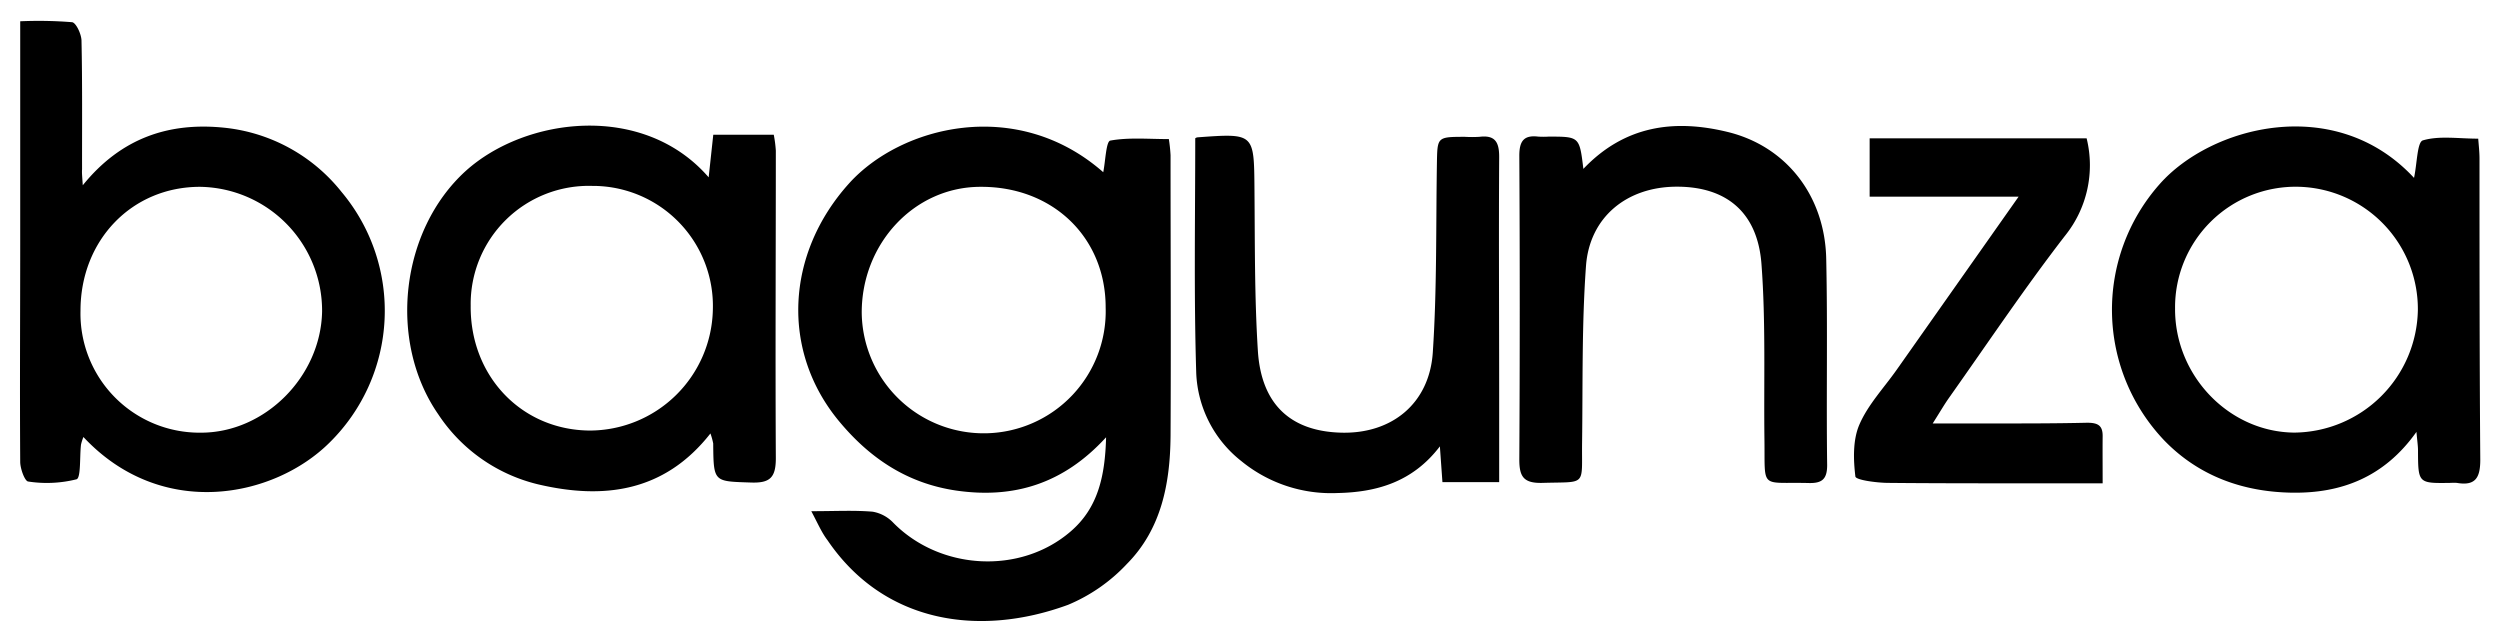
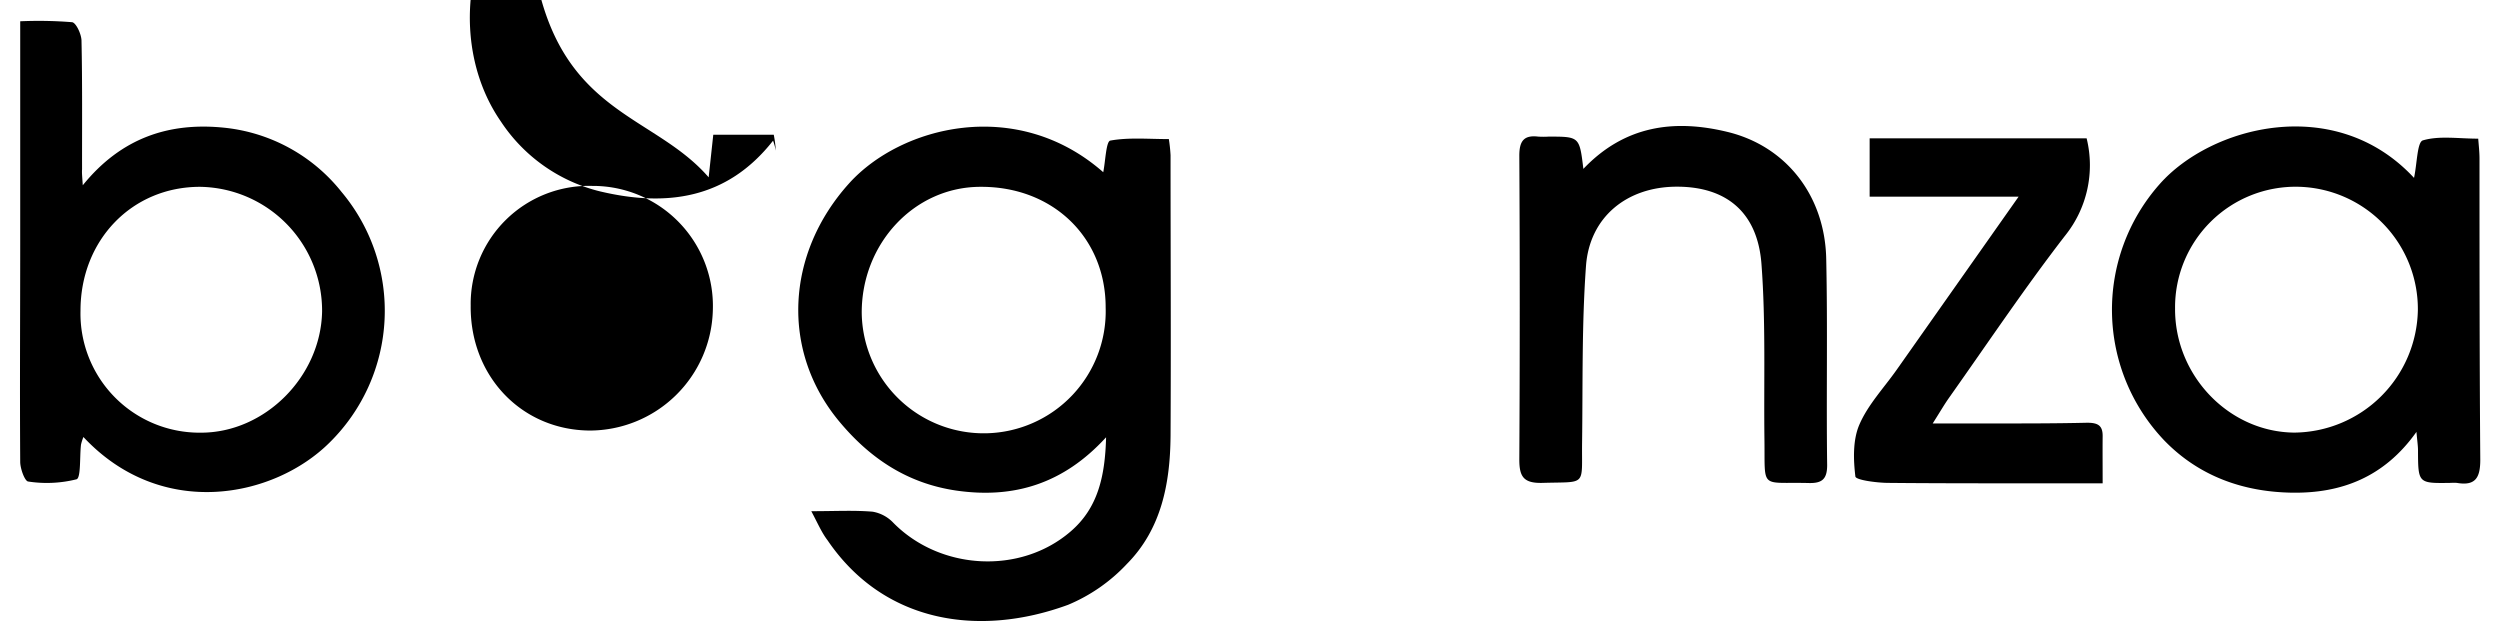
<svg xmlns="http://www.w3.org/2000/svg" id="Capa_1" data-name="Capa 1" viewBox="0 0 352.46 89.46">
  <path d="M114.38,72.07c3.39,0,6-.15,8.64.07a5.22,5.22,0,0,1,2.92,1.56c6.6,6.7,17.9,7.35,25,1.23,3.84-3.29,4.86-7.76,5-13.28-6,6.56-13,8.69-21.14,7.51-6.84-1-12.13-4.51-16.47-9.73-8.26-9.91-7.58-23.66,1.4-33.6,7.29-8.06,23.62-12.26,35.81-1.55.32-1.61.4-4.36,1-4.46,2.61-.47,5.36-.21,8.25-.21a22.44,22.44,0,0,1,.24,2.27c0,13.18.07,26.36,0,39.55-.05,6.66-1.27,13.15-6.16,18.08a24,24,0,0,1-8.29,5.76c-12.47,4.58-25.94,2.63-33.91-9.1C115.84,75.08,115.32,73.84,114.38,72.07Zm41.5-28.73c0-9.88-7.46-17.06-17.65-17-9.32,0-16.77,8-16.74,17.78a17.2,17.2,0,1,0,34.39-.77Z" />
  <path d="M11.67,26.12c5.45-6.73,12.23-8.92,20-8.11a24.28,24.28,0,0,1,16.49,9.06,26.07,26.07,0,0,1-1.69,35.32c-7.85,7.81-23.69,11-34.71-.78a6.81,6.81,0,0,0-.34,1.08c-.2,1.7,0,4.65-.62,4.88A17.23,17.23,0,0,1,4,67.89c-.49,0-1.14-1.79-1.15-2.75-.07-10.34,0-20.68,0-31V3a58.78,58.78,0,0,1,7.31.13c.56.07,1.31,1.68,1.33,2.59.13,6.05.07,12.1.08,18.15C11.53,24.36,11.59,24.9,11.67,26.12Zm-.32,17.69A16.79,16.79,0,0,0,28.34,61c9,0,16.89-7.89,17.07-17.08A17.47,17.47,0,0,0,28.26,26.34C18.63,26.3,11.34,33.84,11.35,43.81Z" />
-   <path d="M99.91,25l.65-6h8.53a17.85,17.85,0,0,1,.29,2.24c0,14.46-.08,28.91,0,43.36,0,2.73-.82,3.52-3.49,3.43-5.28-.18-5.29,0-5.34-5.51a9.58,9.58,0,0,0-.39-1.41c-6.53,8.33-15.15,9.33-24.32,7.17a23.41,23.41,0,0,1-14.06-9.88c-7.12-10.29-5.33-25.91,3.86-34.28C74.1,16.47,90.74,14.41,99.91,25ZM83.12,60.7a17.4,17.4,0,0,0,17.38-17,16.93,16.93,0,0,0-17-17.49A16.65,16.65,0,0,0,66.36,43.09C66.26,53,73.5,60.62,83.12,60.7Z" />
+   <path d="M99.91,25l.65-6h8.53a17.85,17.85,0,0,1,.29,2.24a9.58,9.58,0,0,0-.39-1.41c-6.53,8.33-15.15,9.33-24.32,7.17a23.41,23.41,0,0,1-14.06-9.88c-7.12-10.29-5.33-25.91,3.86-34.28C74.1,16.47,90.74,14.41,99.91,25ZM83.12,60.7a17.4,17.4,0,0,0,17.38-17,16.93,16.93,0,0,0-17-17.49A16.65,16.65,0,0,0,66.36,43.09C66.26,53,73.5,60.62,83.12,60.7Z" />
  <path d="M340.34,25.08c.44-2.06.44-5.06,1.25-5.29,2.31-.68,5-.24,7.8-.24.07.93.18,1.87.18,2.8,0,14.16,0,28.31.11,42.47,0,2.49-.65,3.72-3.3,3.26a6.38,6.38,0,0,0-.87,0c-4.6.07-4.59.07-4.61-4.58,0-.63-.1-1.26-.22-2.61-4.56,6.43-10.64,8.67-17.52,8.57s-13.12-2.31-18-7.33A26.7,26.7,0,0,1,304.44,26C311.63,17.8,329.23,13.1,340.34,25.08ZM306.65,43.47c-.07,9.46,7.58,17.44,16.8,17.52A17.59,17.59,0,0,0,340.88,43.7,17.25,17.25,0,0,0,324,26.33,17,17,0,0,0,306.65,43.47Z" />
  <path d="M223.23,23.81c5.87-6.17,12.88-7,20.24-5.23,8.39,2,13.85,9.07,14,18,.21,9.66,0,19.34.13,29,0,2-.75,2.56-2.58,2.52-6.91-.17-6.17,1-6.26-6-.11-8.29.2-16.62-.42-24.87-.55-7.35-5-10.94-12-10.91s-12.24,4.3-12.74,11.18c-.6,8.26-.44,16.58-.55,24.88-.08,6.28.75,5.51-5.58,5.7-2.68.07-3.28-.88-3.27-3.34q.12-21.39,0-42.78c0-2,.58-2.95,2.66-2.7a12,12,0,0,0,1.47,0C222.68,19.26,222.68,19.26,223.23,23.81Z" />
-   <path d="M168.51,19.5a.65.65,0,0,1,.35-.14c8-.58,7.93-.58,8,7.28.07,7.61,0,15.23.48,22.82S182,60.82,189.11,61,201.51,56.9,202,49.72c.59-8.85.44-17.74.58-26.61.07-3.81,0-3.81,3.94-3.82a17.57,17.57,0,0,0,2.05,0c2.24-.28,2.8.77,2.79,2.87-.07,11.33,0,22.66,0,34,0,3.88,0,7.76,0,11.81h-8L203,62.93c-3.87,5.08-9,6.47-14.45,6.58A20,20,0,0,1,175,65a16.63,16.63,0,0,1-6.35-12.4C168.31,41.57,168.51,30.57,168.51,19.5Z" />
  <path d="M296.44,68.14h-12c-6.05,0-12.11,0-18.16-.06-1.65,0-4.64-.4-4.7-.9-.29-2.4-.37-5.15.56-7.31,1.21-2.81,3.45-5.17,5.25-7.72l17.2-24.42h-21V19.5h30.59a15.83,15.83,0,0,1-3.08,13.78c-5.72,7.41-10.94,15.21-16.35,22.85-.66.94-1.23,1.93-2.27,3.57h9.17c4.19,0,8.39,0,12.59-.1,1.49,0,2.22.35,2.2,1.9C296.42,63.54,296.44,65.57,296.44,68.14Z" />
</svg>